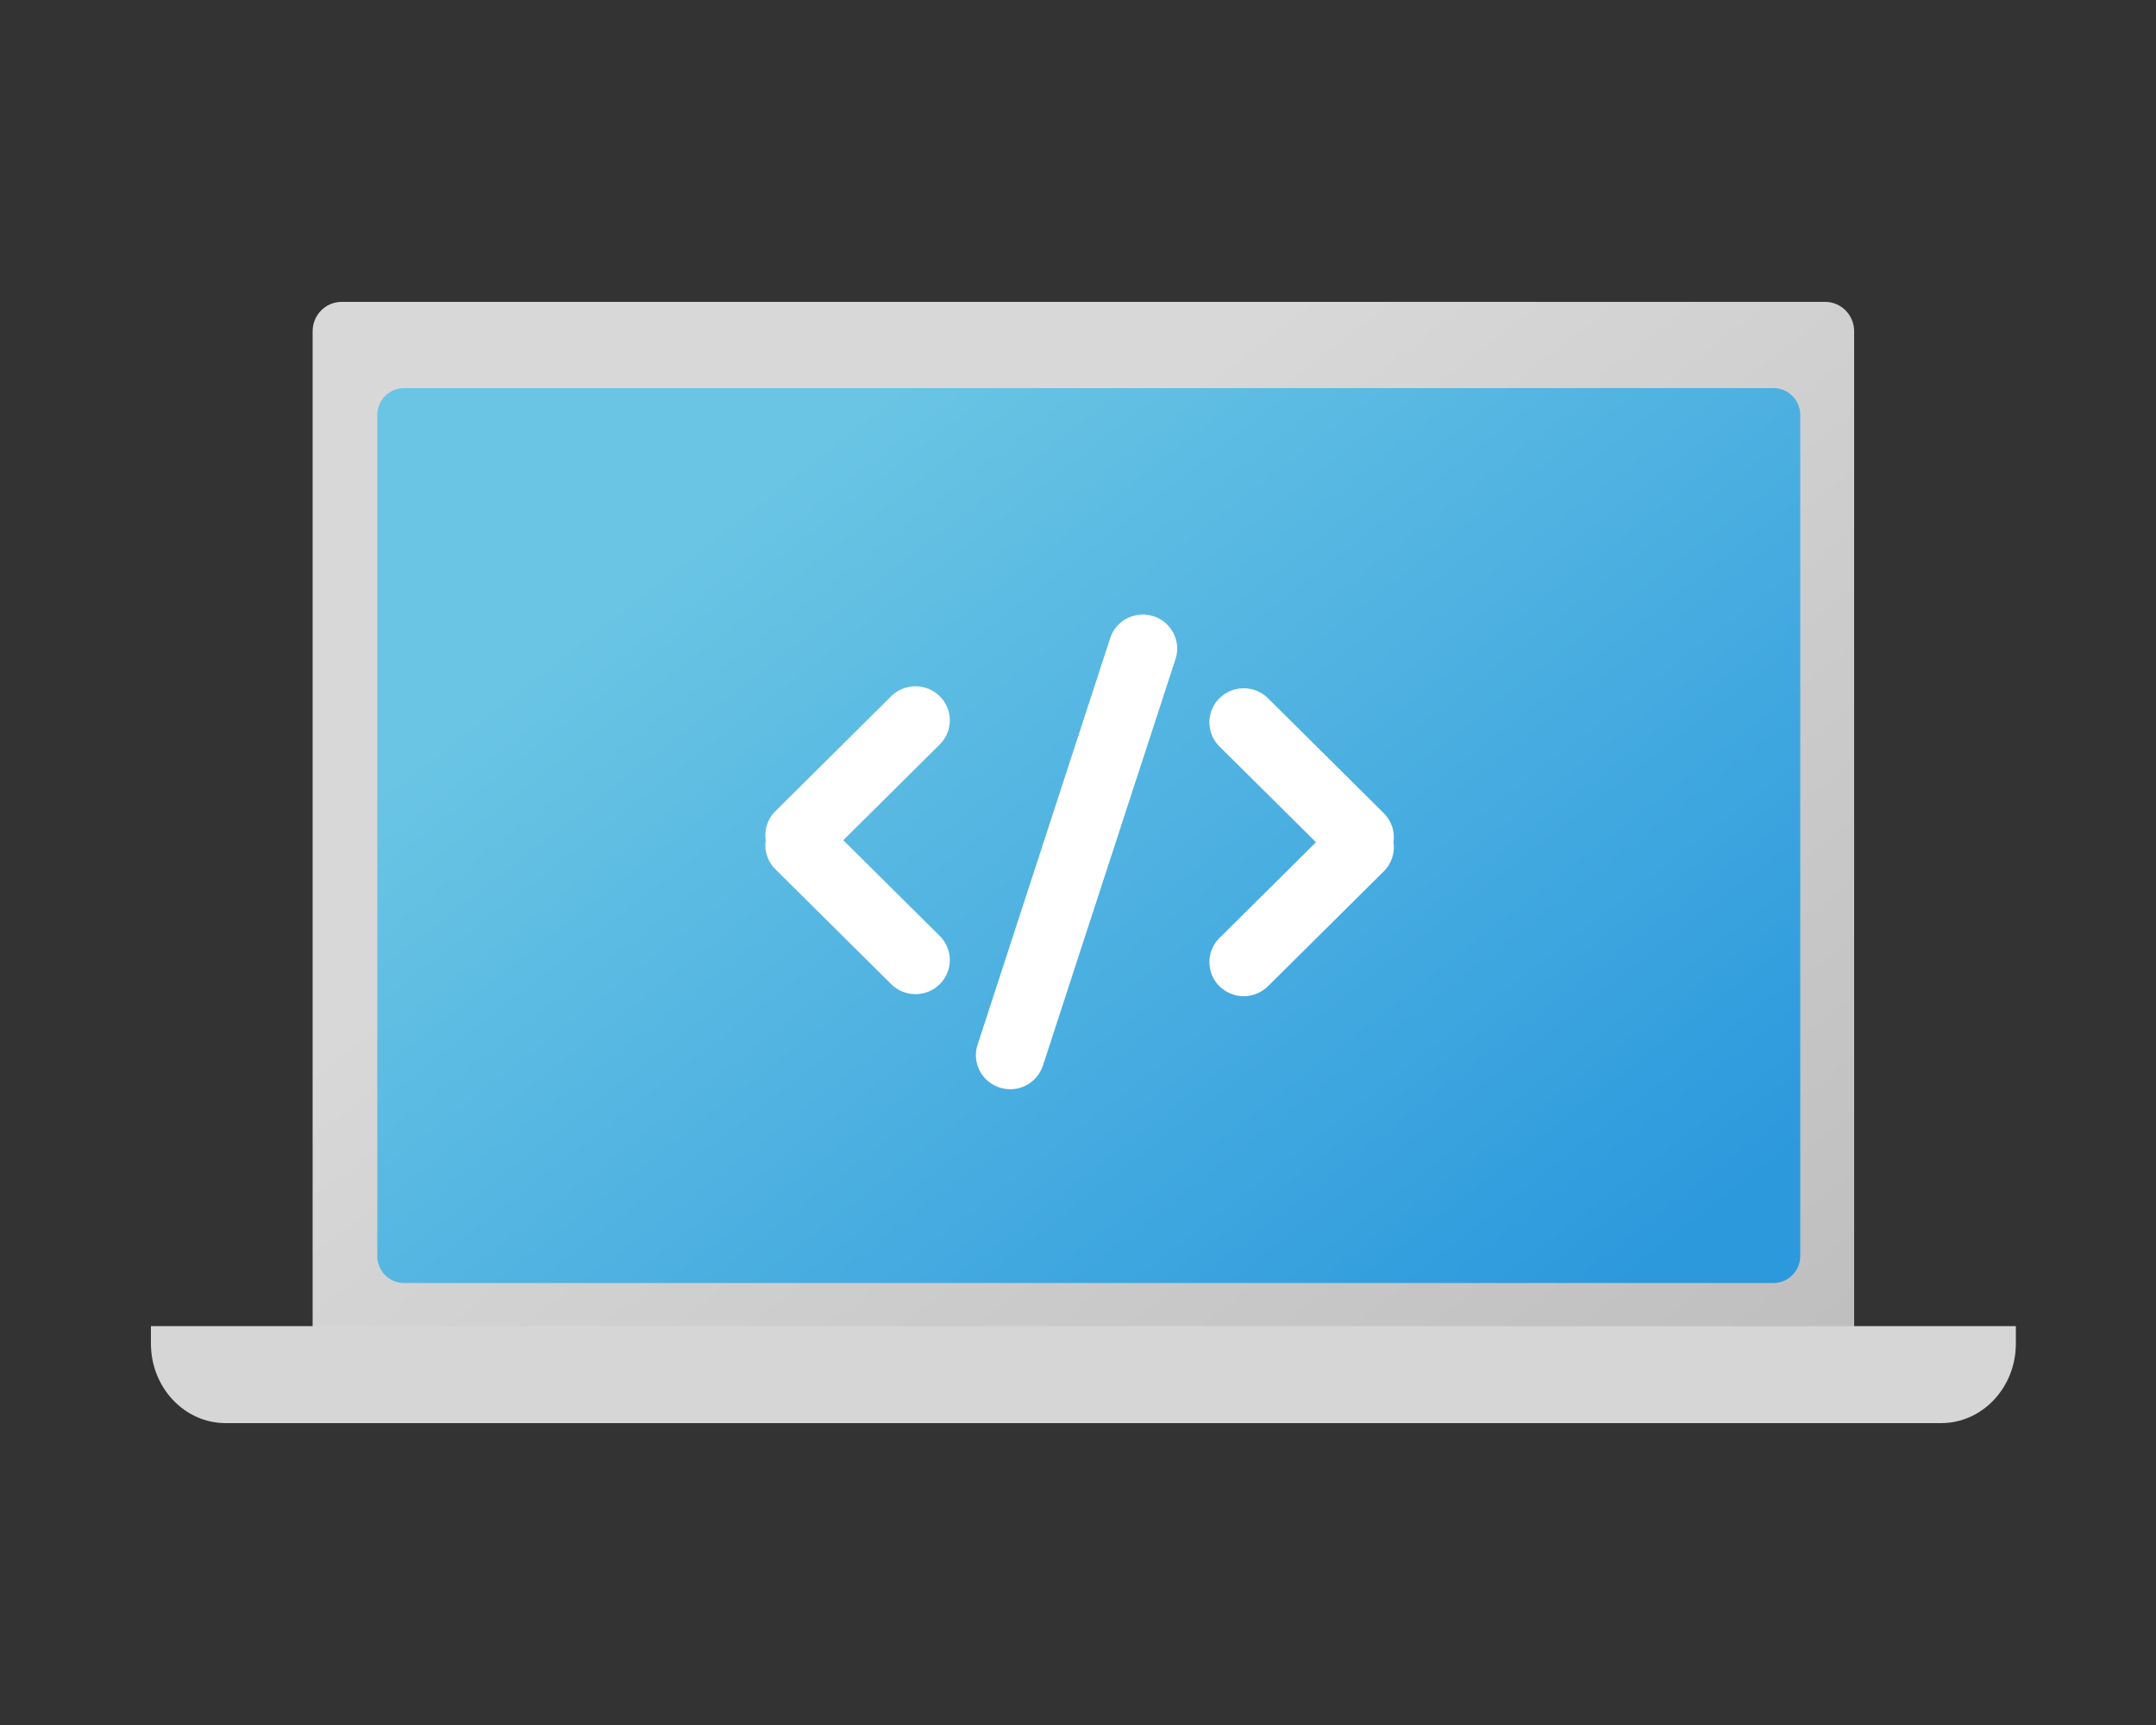
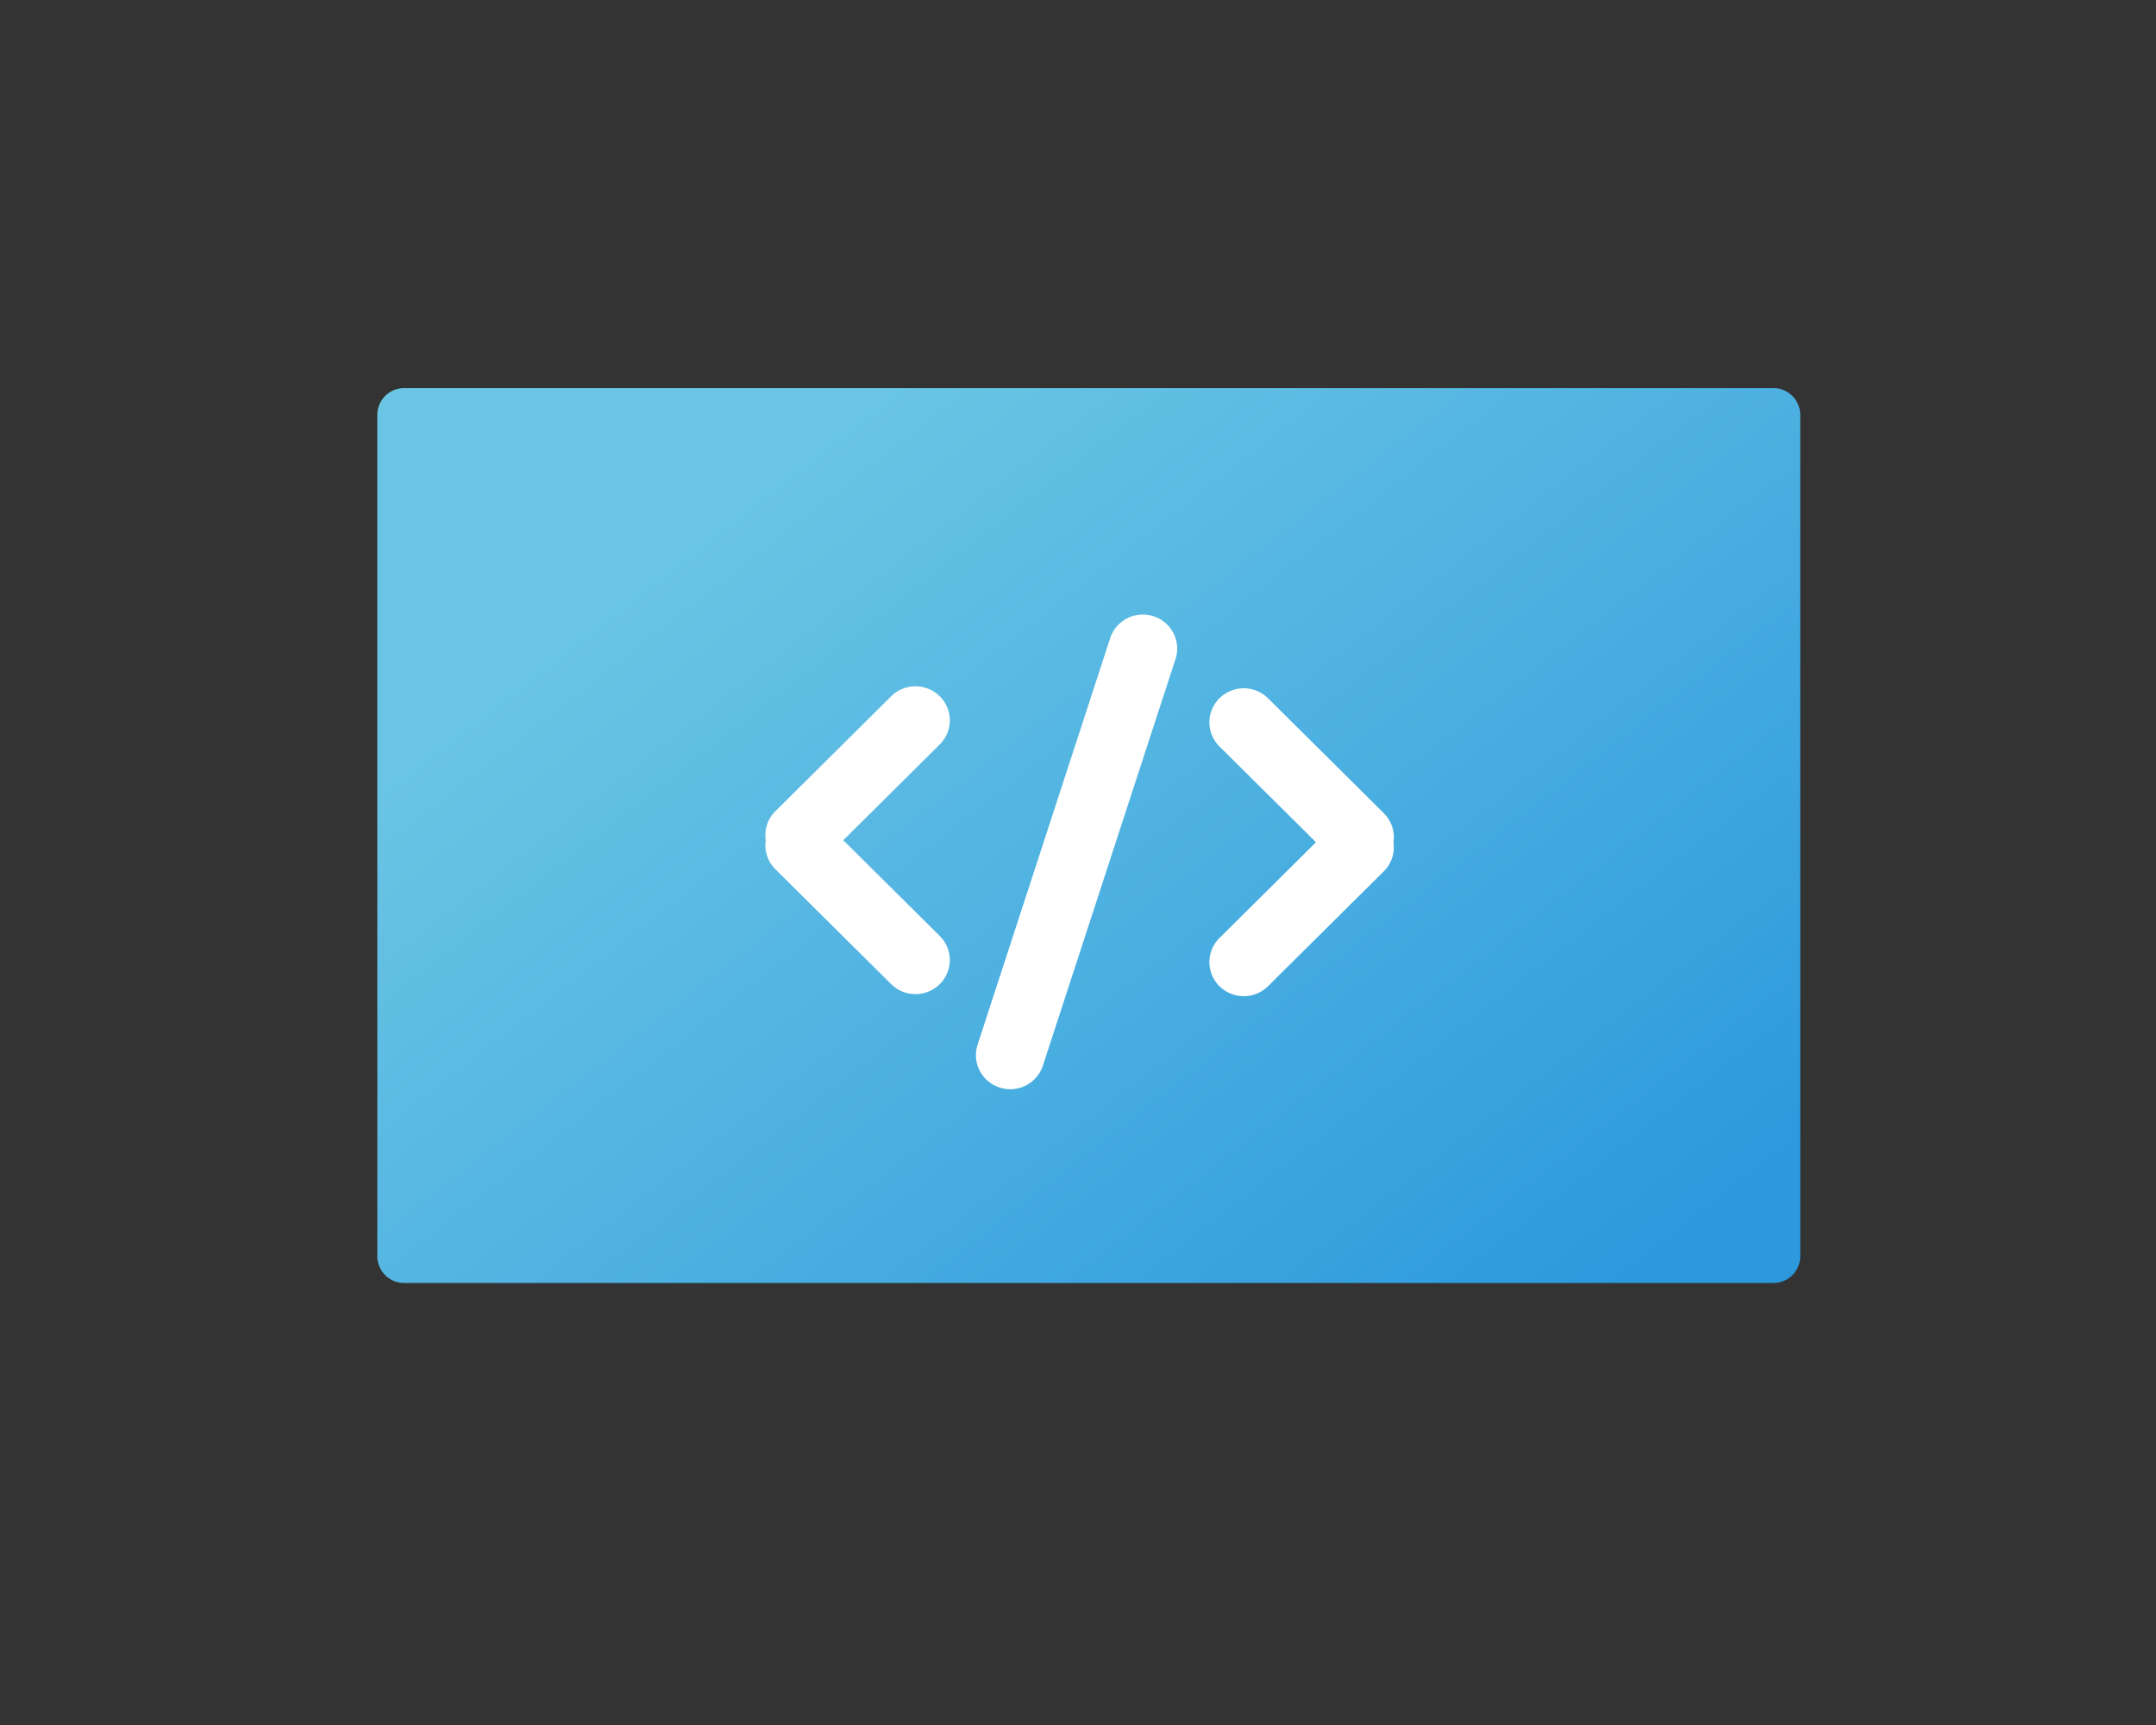
<svg xmlns="http://www.w3.org/2000/svg" width="200" height="160" viewBox="0 0 200 160" fill="none">
  <rect x="0" y="0" width="200" height="160" fill="#333333" stroke="none" />
-   <path d="M169.311 28H31.689C30.204 28 29 29.222 29 30.73v96.54c0 1.508 1.204 2.73 2.689 2.73H169.31c1.485 0 2.689-1.222 2.689-2.73V30.73c0-1.508-1.204-2.73-2.689-2.73z" fill="url(#paint0_linear_487_2933)" />
  <path d="M164.523 36H37.477A2.488 2.488 0 0035 38.5v78c0 1.381 1.11 2.5 2.477 2.5h127.046c1.368 0 2.477-1.119 2.477-2.5v-78c0-1.38-1.109-2.5-2.477-2.5z" fill="url(#paint1_linear_487_2933)" />
-   <path d="M14 123h173v1.623c0 4.072-3.106 7.377-6.933 7.377H20.933c-3.827 0-6.933-3.305-6.933-7.377V123z" fill="#D6D6D6" />
  <path d="M109.044 61.133l-12.3 37.707a3.188 3.188 0 01-4.009 2.034c-1.674-.539-2.592-2.32-2.049-3.978l12.3-37.708a3.188 3.188 0 014.009-2.033c1.674.538 2.592 2.32 2.049 3.978zm19.323 14.289l-10.74-10.656a3.205 3.205 0 00-4.505 0 3.143 3.143 0 000 4.47l8.954 8.885-8.954 8.884a3.144 3.144 0 000 4.47 3.205 3.205 0 004.505 0l10.74-10.656a3.14 3.14 0 00.896-2.695 3.13 3.13 0 00-.896-2.695v-.007zm-50.145 2.514l8.954-8.885a3.145 3.145 0 000-4.47 3.205 3.205 0 00-4.505 0l-10.74 10.657a3.141 3.141 0 00-.896 2.695 3.13 3.13 0 00.896 2.695l10.74 10.656a3.205 3.205 0 004.505 0 3.145 3.145 0 000-4.47l-8.954-8.884v.006z" fill="#fff" />
  <defs>
    <linearGradient id="paint0_linear_487_2933" x1="152.435" y1="148.164" x2="81.566" y2="56.636" gradientUnits="userSpaceOnUse">
      <stop stop-color="#BDBDBD" />
      <stop offset="1" stop-color="#D8D8D8" />
    </linearGradient>
    <linearGradient id="paint1_linear_487_2933" x1="73.486" y1="41.529" x2="140.482" y2="127.555" gradientUnits="userSpaceOnUse">
      <stop offset=".01" stop-color="#6AC5E4" />
      <stop offset="1" stop-color="#2C99DD" />
    </linearGradient>
  </defs>
</svg>